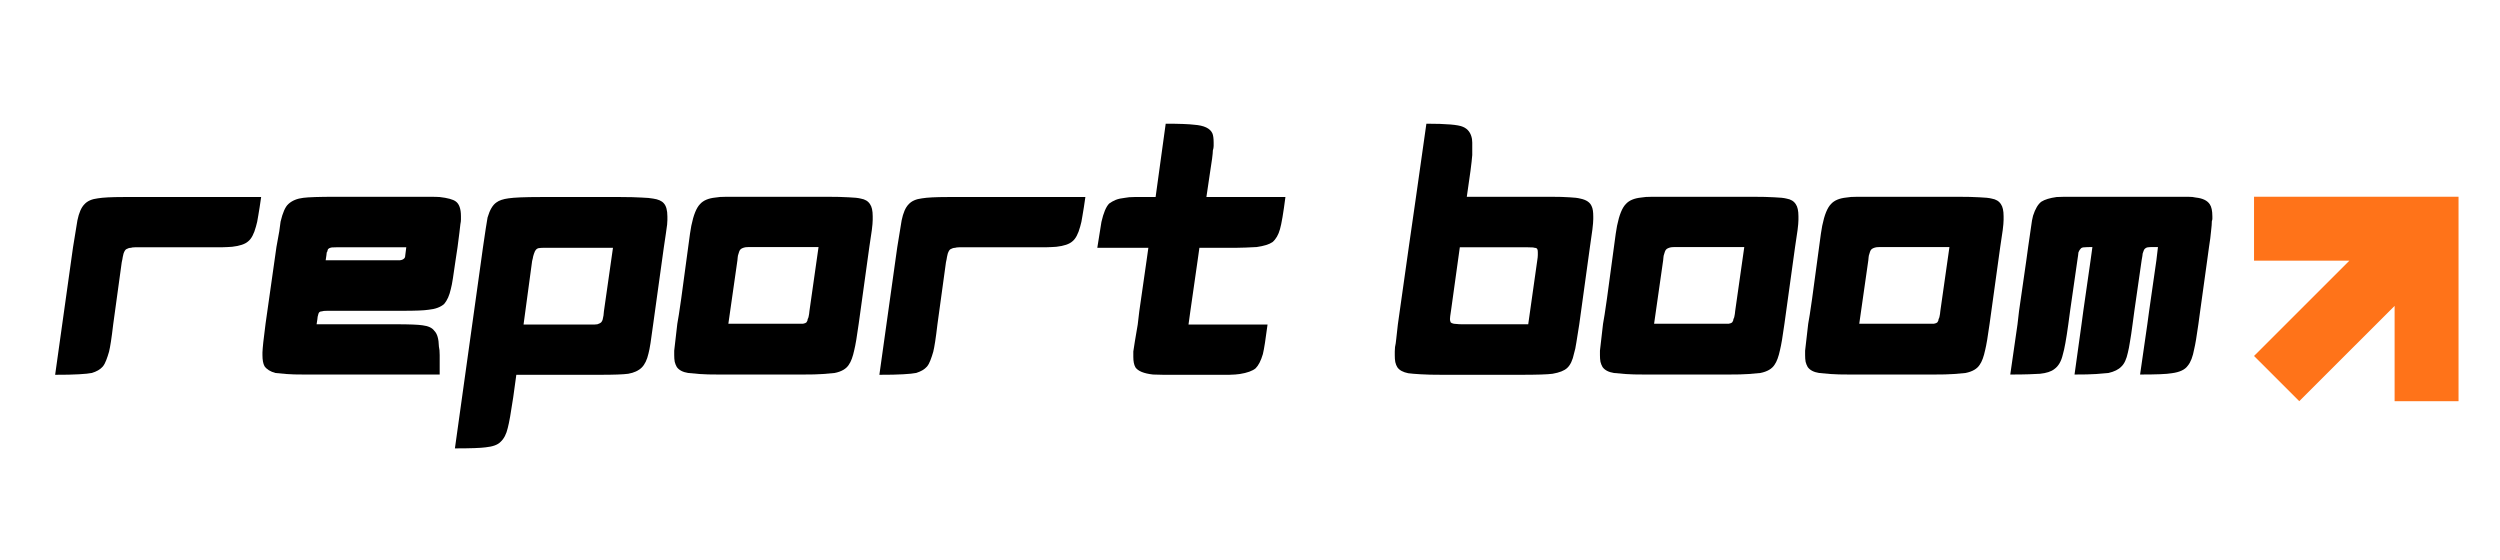
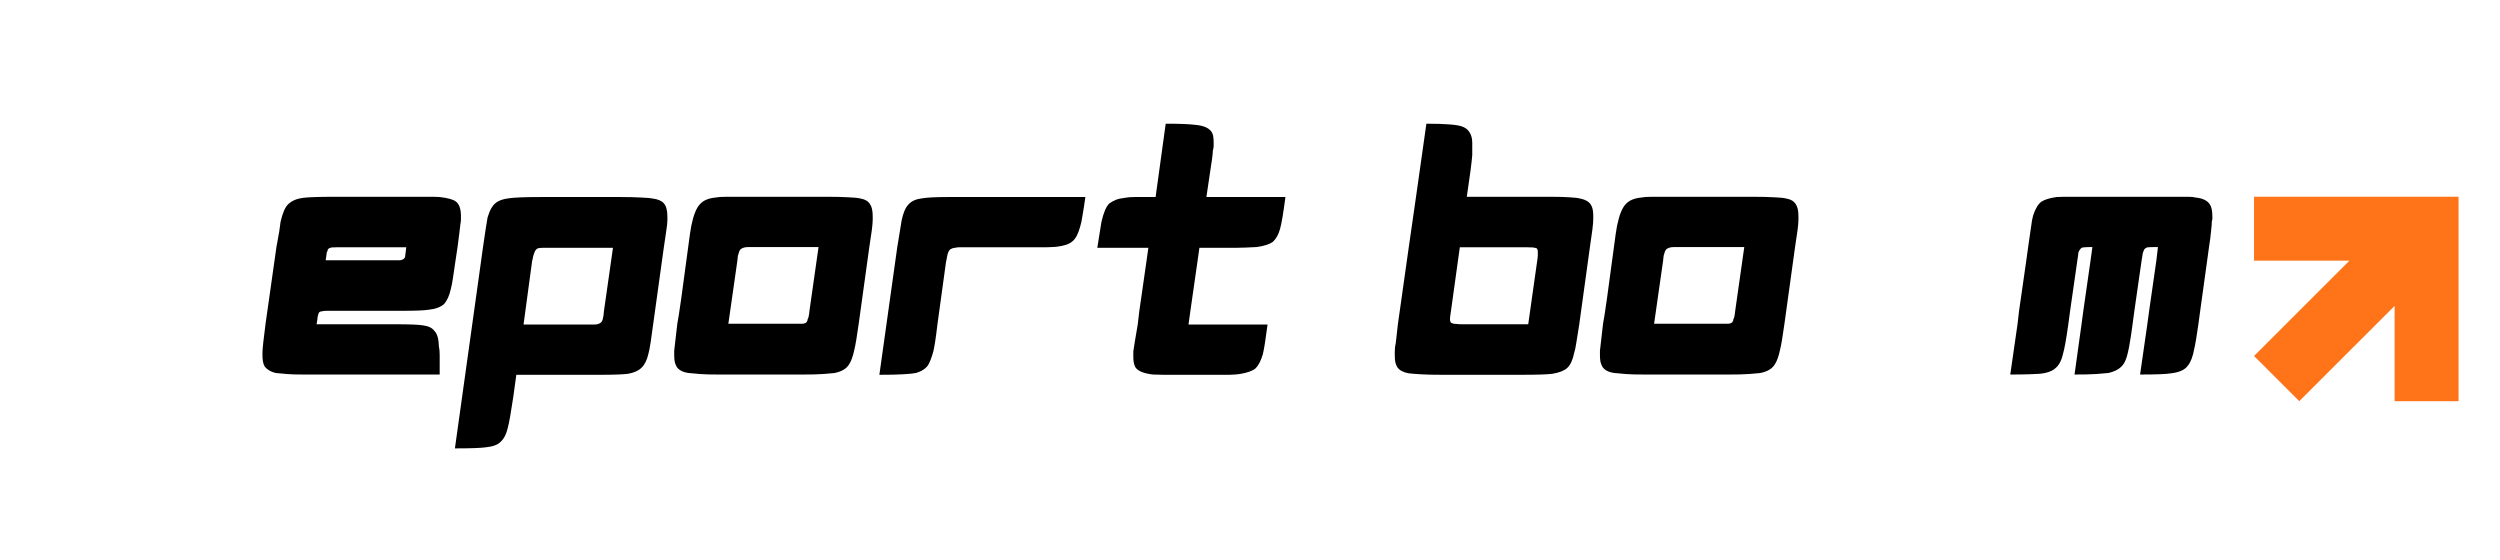
<svg xmlns="http://www.w3.org/2000/svg" width="201" zoomAndPan="magnify" viewBox="0 0 150.75 33.75" height="45" preserveAspectRatio="xMidYMid meet" version="1.0">
  <defs>
    <g />
    <clipPath id="313f18fc6d">
      <path d="M 135.918 11.863 L 148.574 11.863 L 148.574 24.52 L 135.918 24.52 Z M 135.918 11.863 " clip-rule="nonzero" />
    </clipPath>
  </defs>
  <g fill="#000000" fill-opacity="1">
    <g transform="translate(3.106, 22.6)">
      <g>
-         <path d="M 1.297 -7.688 C 1.43 -8.508 1.52 -9.051 1.562 -9.312 C 1.656 -9.77 1.797 -10.094 1.984 -10.281 C 2.16 -10.477 2.43 -10.598 2.797 -10.641 C 3.098 -10.691 3.609 -10.719 4.328 -10.719 L 12.641 -10.719 C 12.578 -10.27 12.52 -9.898 12.469 -9.609 C 12.426 -9.316 12.379 -9.094 12.328 -8.938 C 12.211 -8.5 12.055 -8.203 11.859 -8.047 C 11.672 -7.879 11.348 -7.77 10.891 -7.719 C 10.742 -7.707 10.523 -7.695 10.234 -7.688 C 9.941 -7.688 9.566 -7.688 9.109 -7.688 L 5.438 -7.688 C 5.27 -7.688 5.133 -7.688 5.031 -7.688 C 4.926 -7.688 4.844 -7.676 4.781 -7.656 C 4.695 -7.656 4.609 -7.629 4.516 -7.578 C 4.453 -7.547 4.395 -7.457 4.344 -7.312 C 4.332 -7.27 4.316 -7.203 4.297 -7.109 C 4.285 -7.023 4.266 -6.914 4.234 -6.781 L 3.719 -3.031 C 3.625 -2.219 3.539 -1.672 3.469 -1.391 C 3.414 -1.203 3.359 -1.031 3.297 -0.875 C 3.242 -0.727 3.176 -0.602 3.094 -0.5 C 2.938 -0.32 2.711 -0.191 2.422 -0.109 C 2.273 -0.078 2.02 -0.051 1.656 -0.031 C 1.289 -0.008 0.812 0 0.219 0 Z M 1.297 -7.688 " />
-       </g>
+         </g>
    </g>
  </g>
  <g fill="#000000" fill-opacity="1">
    <g transform="translate(15.607, 22.6)">
      <g>
        <path d="M 4.625 -10.734 L 9.344 -10.734 C 9.738 -10.734 10.066 -10.734 10.328 -10.734 C 10.586 -10.734 10.781 -10.727 10.906 -10.719 C 11.383 -10.664 11.707 -10.578 11.875 -10.453 C 12.082 -10.305 12.188 -10.008 12.188 -9.562 C 12.188 -9.508 12.188 -9.441 12.188 -9.359 C 12.188 -9.273 12.176 -9.188 12.156 -9.094 C 12.145 -8.977 12.125 -8.801 12.094 -8.562 C 12.062 -8.332 12.023 -8.047 11.984 -7.703 L 11.859 -6.875 C 11.797 -6.445 11.742 -6.094 11.703 -5.812 C 11.66 -5.531 11.617 -5.316 11.578 -5.172 C 11.492 -4.785 11.359 -4.484 11.172 -4.266 C 10.953 -4.078 10.641 -3.961 10.234 -3.922 C 9.961 -3.879 9.441 -3.859 8.672 -3.859 L 4.141 -3.859 C 3.961 -3.859 3.852 -3.848 3.812 -3.828 C 3.738 -3.828 3.68 -3.805 3.641 -3.766 C 3.609 -3.734 3.578 -3.645 3.547 -3.5 C 3.547 -3.445 3.523 -3.297 3.484 -3.047 L 8.25 -3.047 C 9.094 -3.047 9.633 -3.023 9.875 -2.984 C 10.219 -2.941 10.453 -2.832 10.578 -2.656 C 10.754 -2.488 10.848 -2.172 10.859 -1.703 C 10.891 -1.578 10.906 -1.406 10.906 -1.188 C 10.906 -0.969 10.906 -0.695 10.906 -0.375 L 10.906 -0.016 L 2.734 -0.016 C 2.297 -0.016 1.938 -0.023 1.656 -0.047 C 1.375 -0.078 1.156 -0.098 1 -0.109 C 0.695 -0.191 0.477 -0.328 0.344 -0.516 C 0.258 -0.672 0.219 -0.895 0.219 -1.188 L 0.219 -1.344 C 0.227 -1.613 0.289 -2.191 0.406 -3.078 L 1.062 -7.703 C 1.133 -8.086 1.191 -8.406 1.234 -8.656 C 1.273 -8.914 1.301 -9.109 1.312 -9.234 C 1.438 -9.773 1.594 -10.129 1.781 -10.297 C 2.008 -10.504 2.312 -10.629 2.688 -10.672 C 2.988 -10.711 3.633 -10.734 4.625 -10.734 Z M 4.672 -7.688 C 4.453 -7.688 4.332 -7.676 4.312 -7.656 C 4.281 -7.656 4.234 -7.629 4.172 -7.578 C 4.16 -7.555 4.148 -7.523 4.141 -7.484 C 4.141 -7.453 4.125 -7.414 4.094 -7.375 C 4.094 -7.32 4.07 -7.164 4.031 -6.906 L 8.5 -6.906 C 8.613 -6.914 8.703 -6.953 8.766 -7.016 C 8.805 -7.055 8.828 -7.113 8.828 -7.188 C 8.836 -7.27 8.859 -7.438 8.891 -7.688 Z M 4.672 -7.688 " />
      </g>
    </g>
  </g>
  <g fill="#000000" fill-opacity="1">
    <g transform="translate(27.978, 22.6)">
      <g>
        <path d="M 2.969 1.359 C 2.832 2.285 2.723 2.898 2.641 3.203 C 2.555 3.578 2.41 3.859 2.203 4.047 C 2.035 4.223 1.734 4.332 1.297 4.375 C 1.023 4.414 0.41 4.438 -0.547 4.438 L 1.031 -6.859 L 1.141 -7.656 C 1.211 -8.125 1.27 -8.508 1.312 -8.812 C 1.363 -9.113 1.398 -9.336 1.422 -9.484 C 1.555 -9.941 1.734 -10.242 1.953 -10.391 C 2.117 -10.516 2.363 -10.598 2.688 -10.641 C 3.02 -10.691 3.66 -10.719 4.609 -10.719 L 9.453 -10.719 C 9.961 -10.719 10.379 -10.707 10.703 -10.688 C 11.023 -10.676 11.258 -10.656 11.406 -10.625 C 11.707 -10.582 11.922 -10.488 12.047 -10.344 C 12.191 -10.188 12.266 -9.922 12.266 -9.547 C 12.266 -9.484 12.266 -9.41 12.266 -9.328 C 12.266 -9.254 12.258 -9.164 12.25 -9.062 C 12.219 -8.801 12.148 -8.332 12.047 -7.656 L 11.406 -3.031 C 11.344 -2.582 11.289 -2.211 11.25 -1.922 C 11.207 -1.641 11.164 -1.426 11.125 -1.281 C 11.039 -0.906 10.906 -0.625 10.719 -0.438 C 10.531 -0.25 10.258 -0.125 9.906 -0.062 C 9.602 -0.02 9.035 0 8.203 0 L 3.156 0 Z M 7.594 -3.031 C 7.707 -3.031 7.801 -3.031 7.875 -3.031 C 7.945 -3.039 8.004 -3.047 8.047 -3.047 C 8.16 -3.086 8.234 -3.125 8.266 -3.156 C 8.328 -3.227 8.363 -3.305 8.375 -3.391 C 8.406 -3.492 8.426 -3.641 8.438 -3.828 L 8.984 -7.656 L 5.109 -7.656 C 4.961 -7.656 4.844 -7.656 4.75 -7.656 C 4.656 -7.656 4.586 -7.648 4.547 -7.641 C 4.473 -7.641 4.406 -7.609 4.344 -7.547 C 4.301 -7.504 4.258 -7.422 4.219 -7.297 C 4.207 -7.266 4.191 -7.211 4.172 -7.141 C 4.16 -7.066 4.141 -6.973 4.109 -6.859 L 3.594 -3.047 L 3.594 -3.031 Z M 7.594 -3.031 " />
      </g>
    </g>
  </g>
  <g fill="#000000" fill-opacity="1">
    <g transform="translate(40.436, 22.6)">
      <g>
        <path d="M 1.062 -7.703 C 1.145 -8.348 1.207 -8.773 1.25 -8.984 C 1.383 -9.641 1.562 -10.078 1.781 -10.297 C 1.977 -10.516 2.285 -10.645 2.703 -10.688 C 2.859 -10.719 3.082 -10.734 3.375 -10.734 C 3.664 -10.734 4.023 -10.734 4.453 -10.734 L 9.438 -10.734 C 9.969 -10.734 10.398 -10.723 10.734 -10.703 C 11.078 -10.691 11.32 -10.664 11.469 -10.625 C 11.727 -10.582 11.914 -10.469 12.031 -10.281 C 12.133 -10.133 12.188 -9.895 12.188 -9.562 L 12.188 -9.344 C 12.188 -9.07 12.117 -8.523 11.984 -7.703 L 11.344 -3.078 C 11.238 -2.305 11.148 -1.781 11.078 -1.5 C 10.992 -1.094 10.883 -0.797 10.75 -0.609 C 10.594 -0.359 10.305 -0.191 9.891 -0.109 C 9.742 -0.098 9.508 -0.078 9.188 -0.047 C 8.875 -0.023 8.473 -0.016 7.984 -0.016 L 2.906 -0.016 C 2.438 -0.016 2.051 -0.023 1.75 -0.047 C 1.445 -0.078 1.219 -0.098 1.062 -0.109 C 0.738 -0.16 0.508 -0.281 0.375 -0.469 C 0.32 -0.562 0.281 -0.664 0.25 -0.781 C 0.227 -0.906 0.219 -1.039 0.219 -1.188 L 0.219 -1.453 C 0.25 -1.734 0.312 -2.273 0.406 -3.078 C 0.5 -3.547 0.719 -5.086 1.062 -7.703 Z M 5.188 -7.703 C 5.02 -7.703 4.879 -7.703 4.766 -7.703 C 4.648 -7.703 4.562 -7.695 4.5 -7.688 C 4.352 -7.656 4.254 -7.609 4.203 -7.547 C 4.16 -7.504 4.113 -7.383 4.062 -7.188 C 4.062 -7.164 4.055 -7.129 4.047 -7.078 C 4.047 -7.035 4.039 -6.977 4.031 -6.906 L 3.484 -3.078 L 7.984 -3.078 C 8.086 -3.098 8.156 -3.125 8.188 -3.156 C 8.238 -3.219 8.266 -3.285 8.266 -3.359 C 8.297 -3.398 8.316 -3.457 8.328 -3.531 C 8.348 -3.613 8.363 -3.723 8.375 -3.859 L 8.922 -7.703 Z M 5.188 -7.703 " />
      </g>
    </g>
  </g>
  <g fill="#000000" fill-opacity="1">
    <g transform="translate(52.807, 22.6)">
      <g>
        <path d="M 1.297 -7.688 C 1.43 -8.508 1.52 -9.051 1.562 -9.312 C 1.656 -9.77 1.797 -10.094 1.984 -10.281 C 2.16 -10.477 2.43 -10.598 2.797 -10.641 C 3.098 -10.691 3.609 -10.719 4.328 -10.719 L 12.641 -10.719 C 12.578 -10.27 12.52 -9.898 12.469 -9.609 C 12.426 -9.316 12.379 -9.094 12.328 -8.938 C 12.211 -8.5 12.055 -8.203 11.859 -8.047 C 11.672 -7.879 11.348 -7.77 10.891 -7.719 C 10.742 -7.707 10.523 -7.695 10.234 -7.688 C 9.941 -7.688 9.566 -7.688 9.109 -7.688 L 5.438 -7.688 C 5.27 -7.688 5.133 -7.688 5.031 -7.688 C 4.926 -7.688 4.844 -7.676 4.781 -7.656 C 4.695 -7.656 4.609 -7.629 4.516 -7.578 C 4.453 -7.547 4.395 -7.457 4.344 -7.312 C 4.332 -7.27 4.316 -7.203 4.297 -7.109 C 4.285 -7.023 4.266 -6.914 4.234 -6.781 L 3.719 -3.031 C 3.625 -2.219 3.539 -1.672 3.469 -1.391 C 3.414 -1.203 3.359 -1.031 3.297 -0.875 C 3.242 -0.727 3.176 -0.602 3.094 -0.5 C 2.938 -0.32 2.711 -0.191 2.422 -0.109 C 2.273 -0.078 2.02 -0.051 1.656 -0.031 C 1.289 -0.008 0.812 0 0.219 0 Z M 1.297 -7.688 " />
      </g>
    </g>
  </g>
  <g fill="#000000" fill-opacity="1">
    <g transform="translate(65.308, 22.6)">
      <g>
        <path d="M 4.984 -15.141 C 5.816 -15.141 6.391 -15.117 6.703 -15.078 C 7.297 -15.035 7.66 -14.863 7.797 -14.562 C 7.848 -14.445 7.875 -14.258 7.875 -14 C 7.875 -13.945 7.875 -13.879 7.875 -13.797 C 7.875 -13.711 7.859 -13.625 7.828 -13.531 C 7.828 -13.344 7.766 -12.863 7.641 -12.094 L 7.438 -10.719 L 12.203 -10.719 C 12.078 -9.75 11.969 -9.102 11.875 -8.781 C 11.781 -8.438 11.629 -8.176 11.422 -8 C 11.223 -7.863 10.906 -7.766 10.469 -7.703 C 10.32 -7.691 10.102 -7.68 9.812 -7.672 C 9.531 -7.66 9.16 -7.656 8.703 -7.656 L 7.016 -7.656 L 6.906 -6.875 L 6.469 -3.828 L 6.359 -3.031 L 11.125 -3.031 C 11.062 -2.582 11.008 -2.211 10.969 -1.922 C 10.926 -1.641 10.883 -1.414 10.844 -1.25 C 10.727 -0.852 10.582 -0.566 10.406 -0.391 C 10.219 -0.234 9.898 -0.117 9.453 -0.047 C 9.305 -0.023 9.094 -0.008 8.812 0 C 8.531 0 8.18 0 7.766 0 L 5.797 0 C 5.422 0 5.102 0 4.844 0 C 4.582 -0.008 4.375 -0.016 4.219 -0.016 C 3.664 -0.078 3.312 -0.223 3.156 -0.453 C 3.07 -0.609 3.031 -0.816 3.031 -1.078 L 3.031 -1.406 C 3.07 -1.695 3.16 -2.238 3.297 -3.031 L 3.391 -3.828 L 3.828 -6.875 L 3.938 -7.656 L 0.859 -7.656 C 0.922 -8.051 0.973 -8.379 1.016 -8.641 C 1.055 -8.898 1.086 -9.094 1.109 -9.219 C 1.234 -9.77 1.391 -10.141 1.578 -10.328 C 1.691 -10.41 1.82 -10.484 1.969 -10.547 C 2.125 -10.609 2.312 -10.648 2.531 -10.672 C 2.676 -10.703 2.863 -10.719 3.094 -10.719 C 3.32 -10.719 3.598 -10.719 3.922 -10.719 L 4.375 -10.719 Z M 4.984 -15.141 " />
      </g>
    </g>
  </g>
  <g fill="#000000" fill-opacity="1">
    <g transform="translate(77.398, 22.6)">
      <g />
    </g>
  </g>
  <g fill="#000000" fill-opacity="1">
    <g transform="translate(83.886, 22.6)">
      <g>
        <path d="M 2.125 -15.141 C 3.32 -15.141 4.055 -15.078 4.328 -14.953 C 4.629 -14.828 4.812 -14.582 4.875 -14.219 C 4.883 -14.156 4.891 -14.082 4.891 -14 C 4.891 -13.914 4.891 -13.816 4.891 -13.703 L 4.891 -13.25 C 4.859 -12.82 4.75 -11.984 4.562 -10.734 L 9.625 -10.734 C 10.094 -10.734 10.469 -10.723 10.75 -10.703 C 11.039 -10.691 11.258 -10.664 11.406 -10.625 C 11.77 -10.551 12 -10.395 12.094 -10.156 C 12.156 -10.031 12.188 -9.828 12.188 -9.547 L 12.188 -9.391 C 12.188 -9.117 12.117 -8.551 11.984 -7.688 L 11.344 -3.047 C 11.281 -2.617 11.223 -2.258 11.172 -1.969 C 11.129 -1.676 11.082 -1.453 11.031 -1.297 C 10.945 -0.879 10.805 -0.582 10.609 -0.406 C 10.441 -0.25 10.148 -0.133 9.734 -0.062 C 9.43 -0.02 8.797 0 7.828 0 L 3.078 0 C 2.555 0 2.125 -0.008 1.781 -0.031 C 1.445 -0.051 1.195 -0.07 1.031 -0.094 C 0.719 -0.156 0.5 -0.273 0.375 -0.453 C 0.32 -0.535 0.281 -0.641 0.25 -0.766 C 0.227 -0.891 0.219 -1.023 0.219 -1.172 C 0.219 -1.242 0.219 -1.32 0.219 -1.406 C 0.227 -1.488 0.234 -1.578 0.234 -1.672 C 0.266 -1.797 0.289 -1.973 0.312 -2.203 C 0.332 -2.43 0.363 -2.711 0.406 -3.047 L 1.062 -7.688 L 1.5 -10.734 Z M 4.141 -7.688 L 3.609 -3.859 C 3.566 -3.598 3.547 -3.43 3.547 -3.359 C 3.547 -3.285 3.562 -3.219 3.594 -3.156 C 3.625 -3.125 3.688 -3.098 3.781 -3.078 C 3.832 -3.078 3.895 -3.07 3.969 -3.062 C 4.051 -3.051 4.148 -3.047 4.266 -3.047 L 8.266 -3.047 L 8.812 -6.906 C 8.832 -7.031 8.844 -7.133 8.844 -7.219 C 8.844 -7.301 8.844 -7.352 8.844 -7.375 C 8.844 -7.469 8.836 -7.52 8.828 -7.531 C 8.816 -7.613 8.758 -7.656 8.656 -7.656 C 8.613 -7.676 8.477 -7.688 8.25 -7.688 Z M 4.141 -7.688 " />
      </g>
    </g>
  </g>
  <g fill="#000000" fill-opacity="1">
    <g transform="translate(96.258, 22.6)">
      <g>
        <path d="M 1.062 -7.703 C 1.145 -8.348 1.207 -8.773 1.25 -8.984 C 1.383 -9.641 1.562 -10.078 1.781 -10.297 C 1.977 -10.516 2.285 -10.645 2.703 -10.688 C 2.859 -10.719 3.082 -10.734 3.375 -10.734 C 3.664 -10.734 4.023 -10.734 4.453 -10.734 L 9.438 -10.734 C 9.969 -10.734 10.398 -10.723 10.734 -10.703 C 11.078 -10.691 11.32 -10.664 11.469 -10.625 C 11.727 -10.582 11.914 -10.469 12.031 -10.281 C 12.133 -10.133 12.188 -9.895 12.188 -9.562 L 12.188 -9.344 C 12.188 -9.07 12.117 -8.523 11.984 -7.703 L 11.344 -3.078 C 11.238 -2.305 11.148 -1.781 11.078 -1.5 C 10.992 -1.094 10.883 -0.797 10.75 -0.609 C 10.594 -0.359 10.305 -0.191 9.891 -0.109 C 9.742 -0.098 9.508 -0.078 9.188 -0.047 C 8.875 -0.023 8.473 -0.016 7.984 -0.016 L 2.906 -0.016 C 2.438 -0.016 2.051 -0.023 1.75 -0.047 C 1.445 -0.078 1.219 -0.098 1.062 -0.109 C 0.738 -0.16 0.508 -0.281 0.375 -0.469 C 0.32 -0.562 0.281 -0.664 0.25 -0.781 C 0.227 -0.906 0.219 -1.039 0.219 -1.188 L 0.219 -1.453 C 0.25 -1.734 0.312 -2.273 0.406 -3.078 C 0.5 -3.547 0.719 -5.086 1.062 -7.703 Z M 5.188 -7.703 C 5.02 -7.703 4.879 -7.703 4.766 -7.703 C 4.648 -7.703 4.562 -7.695 4.5 -7.688 C 4.352 -7.656 4.254 -7.609 4.203 -7.547 C 4.16 -7.504 4.113 -7.383 4.062 -7.188 C 4.062 -7.164 4.055 -7.129 4.047 -7.078 C 4.047 -7.035 4.039 -6.977 4.031 -6.906 L 3.484 -3.078 L 7.984 -3.078 C 8.086 -3.098 8.156 -3.125 8.188 -3.156 C 8.238 -3.219 8.266 -3.285 8.266 -3.359 C 8.297 -3.398 8.316 -3.457 8.328 -3.531 C 8.348 -3.613 8.363 -3.723 8.375 -3.859 L 8.922 -7.703 Z M 5.188 -7.703 " />
      </g>
    </g>
  </g>
  <g fill="#000000" fill-opacity="1">
    <g transform="translate(108.629, 22.6)">
      <g>
-         <path d="M 1.062 -7.703 C 1.145 -8.348 1.207 -8.773 1.25 -8.984 C 1.383 -9.641 1.562 -10.078 1.781 -10.297 C 1.977 -10.516 2.285 -10.645 2.703 -10.688 C 2.859 -10.719 3.082 -10.734 3.375 -10.734 C 3.664 -10.734 4.023 -10.734 4.453 -10.734 L 9.438 -10.734 C 9.969 -10.734 10.398 -10.723 10.734 -10.703 C 11.078 -10.691 11.32 -10.664 11.469 -10.625 C 11.727 -10.582 11.914 -10.469 12.031 -10.281 C 12.133 -10.133 12.188 -9.895 12.188 -9.562 L 12.188 -9.344 C 12.188 -9.07 12.117 -8.523 11.984 -7.703 L 11.344 -3.078 C 11.238 -2.305 11.148 -1.781 11.078 -1.5 C 10.992 -1.094 10.883 -0.797 10.75 -0.609 C 10.594 -0.359 10.305 -0.191 9.891 -0.109 C 9.742 -0.098 9.508 -0.078 9.188 -0.047 C 8.875 -0.023 8.473 -0.016 7.984 -0.016 L 2.906 -0.016 C 2.438 -0.016 2.051 -0.023 1.75 -0.047 C 1.445 -0.078 1.219 -0.098 1.062 -0.109 C 0.738 -0.16 0.508 -0.281 0.375 -0.469 C 0.32 -0.562 0.281 -0.664 0.25 -0.781 C 0.227 -0.906 0.219 -1.039 0.219 -1.188 L 0.219 -1.453 C 0.25 -1.734 0.312 -2.273 0.406 -3.078 C 0.5 -3.547 0.719 -5.086 1.062 -7.703 Z M 5.188 -7.703 C 5.02 -7.703 4.879 -7.703 4.766 -7.703 C 4.648 -7.703 4.562 -7.695 4.5 -7.688 C 4.352 -7.656 4.254 -7.609 4.203 -7.547 C 4.16 -7.504 4.113 -7.383 4.062 -7.188 C 4.062 -7.164 4.055 -7.129 4.047 -7.078 C 4.047 -7.035 4.039 -6.977 4.031 -6.906 L 3.484 -3.078 L 7.984 -3.078 C 8.086 -3.098 8.156 -3.125 8.188 -3.156 C 8.238 -3.219 8.266 -3.285 8.266 -3.359 C 8.297 -3.398 8.316 -3.457 8.328 -3.531 C 8.348 -3.613 8.363 -3.723 8.375 -3.859 L 8.922 -7.703 Z M 5.188 -7.703 " />
-       </g>
+         </g>
    </g>
  </g>
  <g fill="#000000" fill-opacity="1">
    <g transform="translate(121, 22.6)">
      <g>
-         <path d="M 1.297 -7.703 C 1.367 -8.18 1.426 -8.578 1.469 -8.891 C 1.508 -9.211 1.551 -9.445 1.594 -9.594 C 1.727 -10.008 1.895 -10.289 2.094 -10.438 C 2.301 -10.57 2.609 -10.664 3.016 -10.719 C 3.141 -10.727 3.297 -10.734 3.484 -10.734 C 3.672 -10.734 3.891 -10.734 4.141 -10.734 L 10.219 -10.734 C 10.5 -10.734 10.738 -10.734 10.938 -10.734 C 11.133 -10.734 11.289 -10.719 11.406 -10.688 C 11.82 -10.645 12.102 -10.508 12.25 -10.281 C 12.352 -10.133 12.406 -9.891 12.406 -9.547 C 12.406 -9.504 12.406 -9.457 12.406 -9.406 C 12.406 -9.363 12.395 -9.316 12.375 -9.266 C 12.375 -9.129 12.359 -8.93 12.328 -8.672 C 12.305 -8.41 12.266 -8.086 12.203 -7.703 L 12.094 -6.906 L 11.672 -3.859 L 11.562 -3.047 C 11.508 -2.691 11.461 -2.383 11.422 -2.125 C 11.379 -1.875 11.344 -1.688 11.312 -1.562 C 11.227 -1.094 11.098 -0.754 10.922 -0.547 C 10.754 -0.305 10.43 -0.156 9.953 -0.094 C 9.648 -0.039 9.016 -0.016 8.047 -0.016 L 8.484 -3.047 L 8.594 -3.859 L 9.031 -6.906 L 9.125 -7.703 C 8.988 -7.703 8.867 -7.703 8.766 -7.703 C 8.66 -7.703 8.582 -7.695 8.531 -7.688 C 8.457 -7.688 8.383 -7.648 8.312 -7.578 C 8.289 -7.555 8.254 -7.469 8.203 -7.312 C 8.203 -7.258 8.18 -7.125 8.141 -6.906 L 7.703 -3.859 L 7.594 -3.047 C 7.539 -2.629 7.488 -2.281 7.438 -2 C 7.395 -1.719 7.352 -1.5 7.312 -1.344 C 7.227 -0.945 7.098 -0.664 6.922 -0.5 C 6.754 -0.32 6.492 -0.191 6.141 -0.109 C 5.992 -0.098 5.75 -0.078 5.406 -0.047 C 5.07 -0.023 4.633 -0.016 4.094 -0.016 L 4.516 -3.047 L 4.625 -3.859 L 5.062 -6.906 L 5.172 -7.703 C 4.91 -7.703 4.754 -7.695 4.703 -7.688 C 4.598 -7.688 4.523 -7.664 4.484 -7.625 C 4.461 -7.602 4.438 -7.57 4.406 -7.531 C 4.383 -7.5 4.359 -7.445 4.328 -7.375 C 4.328 -7.32 4.305 -7.164 4.266 -6.906 L 3.828 -3.859 L 3.719 -3.047 C 3.594 -2.141 3.484 -1.535 3.391 -1.234 C 3.297 -0.816 3.125 -0.52 2.875 -0.344 C 2.688 -0.195 2.398 -0.102 2.016 -0.062 C 1.867 -0.051 1.645 -0.039 1.344 -0.031 C 1.051 -0.02 0.676 -0.016 0.219 -0.016 L 0.656 -3.047 L 0.75 -3.859 L 1.188 -6.906 Z M 1.297 -7.703 " />
+         <path d="M 1.297 -7.703 C 1.367 -8.18 1.426 -8.578 1.469 -8.891 C 1.508 -9.211 1.551 -9.445 1.594 -9.594 C 1.727 -10.008 1.895 -10.289 2.094 -10.438 C 2.301 -10.57 2.609 -10.664 3.016 -10.719 C 3.141 -10.727 3.297 -10.734 3.484 -10.734 C 3.672 -10.734 3.891 -10.734 4.141 -10.734 L 10.219 -10.734 C 10.5 -10.734 10.738 -10.734 10.938 -10.734 C 11.133 -10.734 11.289 -10.719 11.406 -10.688 C 11.82 -10.645 12.102 -10.508 12.25 -10.281 C 12.352 -10.133 12.406 -9.891 12.406 -9.547 C 12.406 -9.504 12.406 -9.457 12.406 -9.406 C 12.406 -9.363 12.395 -9.316 12.375 -9.266 C 12.375 -9.129 12.359 -8.93 12.328 -8.672 C 12.305 -8.41 12.266 -8.086 12.203 -7.703 L 12.094 -6.906 L 11.672 -3.859 L 11.562 -3.047 C 11.508 -2.691 11.461 -2.383 11.422 -2.125 C 11.379 -1.875 11.344 -1.688 11.312 -1.562 C 11.227 -1.094 11.098 -0.754 10.922 -0.547 C 10.754 -0.305 10.43 -0.156 9.953 -0.094 C 9.648 -0.039 9.016 -0.016 8.047 -0.016 L 8.484 -3.047 L 8.594 -3.859 L 9.031 -6.906 L 9.125 -7.703 C 8.66 -7.703 8.582 -7.695 8.531 -7.688 C 8.457 -7.688 8.383 -7.648 8.312 -7.578 C 8.289 -7.555 8.254 -7.469 8.203 -7.312 C 8.203 -7.258 8.18 -7.125 8.141 -6.906 L 7.703 -3.859 L 7.594 -3.047 C 7.539 -2.629 7.488 -2.281 7.438 -2 C 7.395 -1.719 7.352 -1.5 7.312 -1.344 C 7.227 -0.945 7.098 -0.664 6.922 -0.5 C 6.754 -0.32 6.492 -0.191 6.141 -0.109 C 5.992 -0.098 5.75 -0.078 5.406 -0.047 C 5.07 -0.023 4.633 -0.016 4.094 -0.016 L 4.516 -3.047 L 4.625 -3.859 L 5.062 -6.906 L 5.172 -7.703 C 4.91 -7.703 4.754 -7.695 4.703 -7.688 C 4.598 -7.688 4.523 -7.664 4.484 -7.625 C 4.461 -7.602 4.438 -7.57 4.406 -7.531 C 4.383 -7.5 4.359 -7.445 4.328 -7.375 C 4.328 -7.32 4.305 -7.164 4.266 -6.906 L 3.828 -3.859 L 3.719 -3.047 C 3.594 -2.141 3.484 -1.535 3.391 -1.234 C 3.297 -0.816 3.125 -0.52 2.875 -0.344 C 2.688 -0.195 2.398 -0.102 2.016 -0.062 C 1.867 -0.051 1.645 -0.039 1.344 -0.031 C 1.051 -0.02 0.676 -0.016 0.219 -0.016 L 0.656 -3.047 L 0.75 -3.859 L 1.188 -6.906 Z M 1.297 -7.703 " />
      </g>
    </g>
  </g>
  <g clip-path="url(#313f18fc6d)">
    <path fill="#ff7319" d="M 148.25 11.863 L 148.25 24.191 L 144.395 24.191 L 144.395 18.445 L 138.645 24.191 L 135.918 21.465 L 141.668 15.719 L 135.918 15.719 L 135.918 11.863 Z M 148.25 11.863 " fill-opacity="1" fill-rule="nonzero" />
  </g>
</svg>